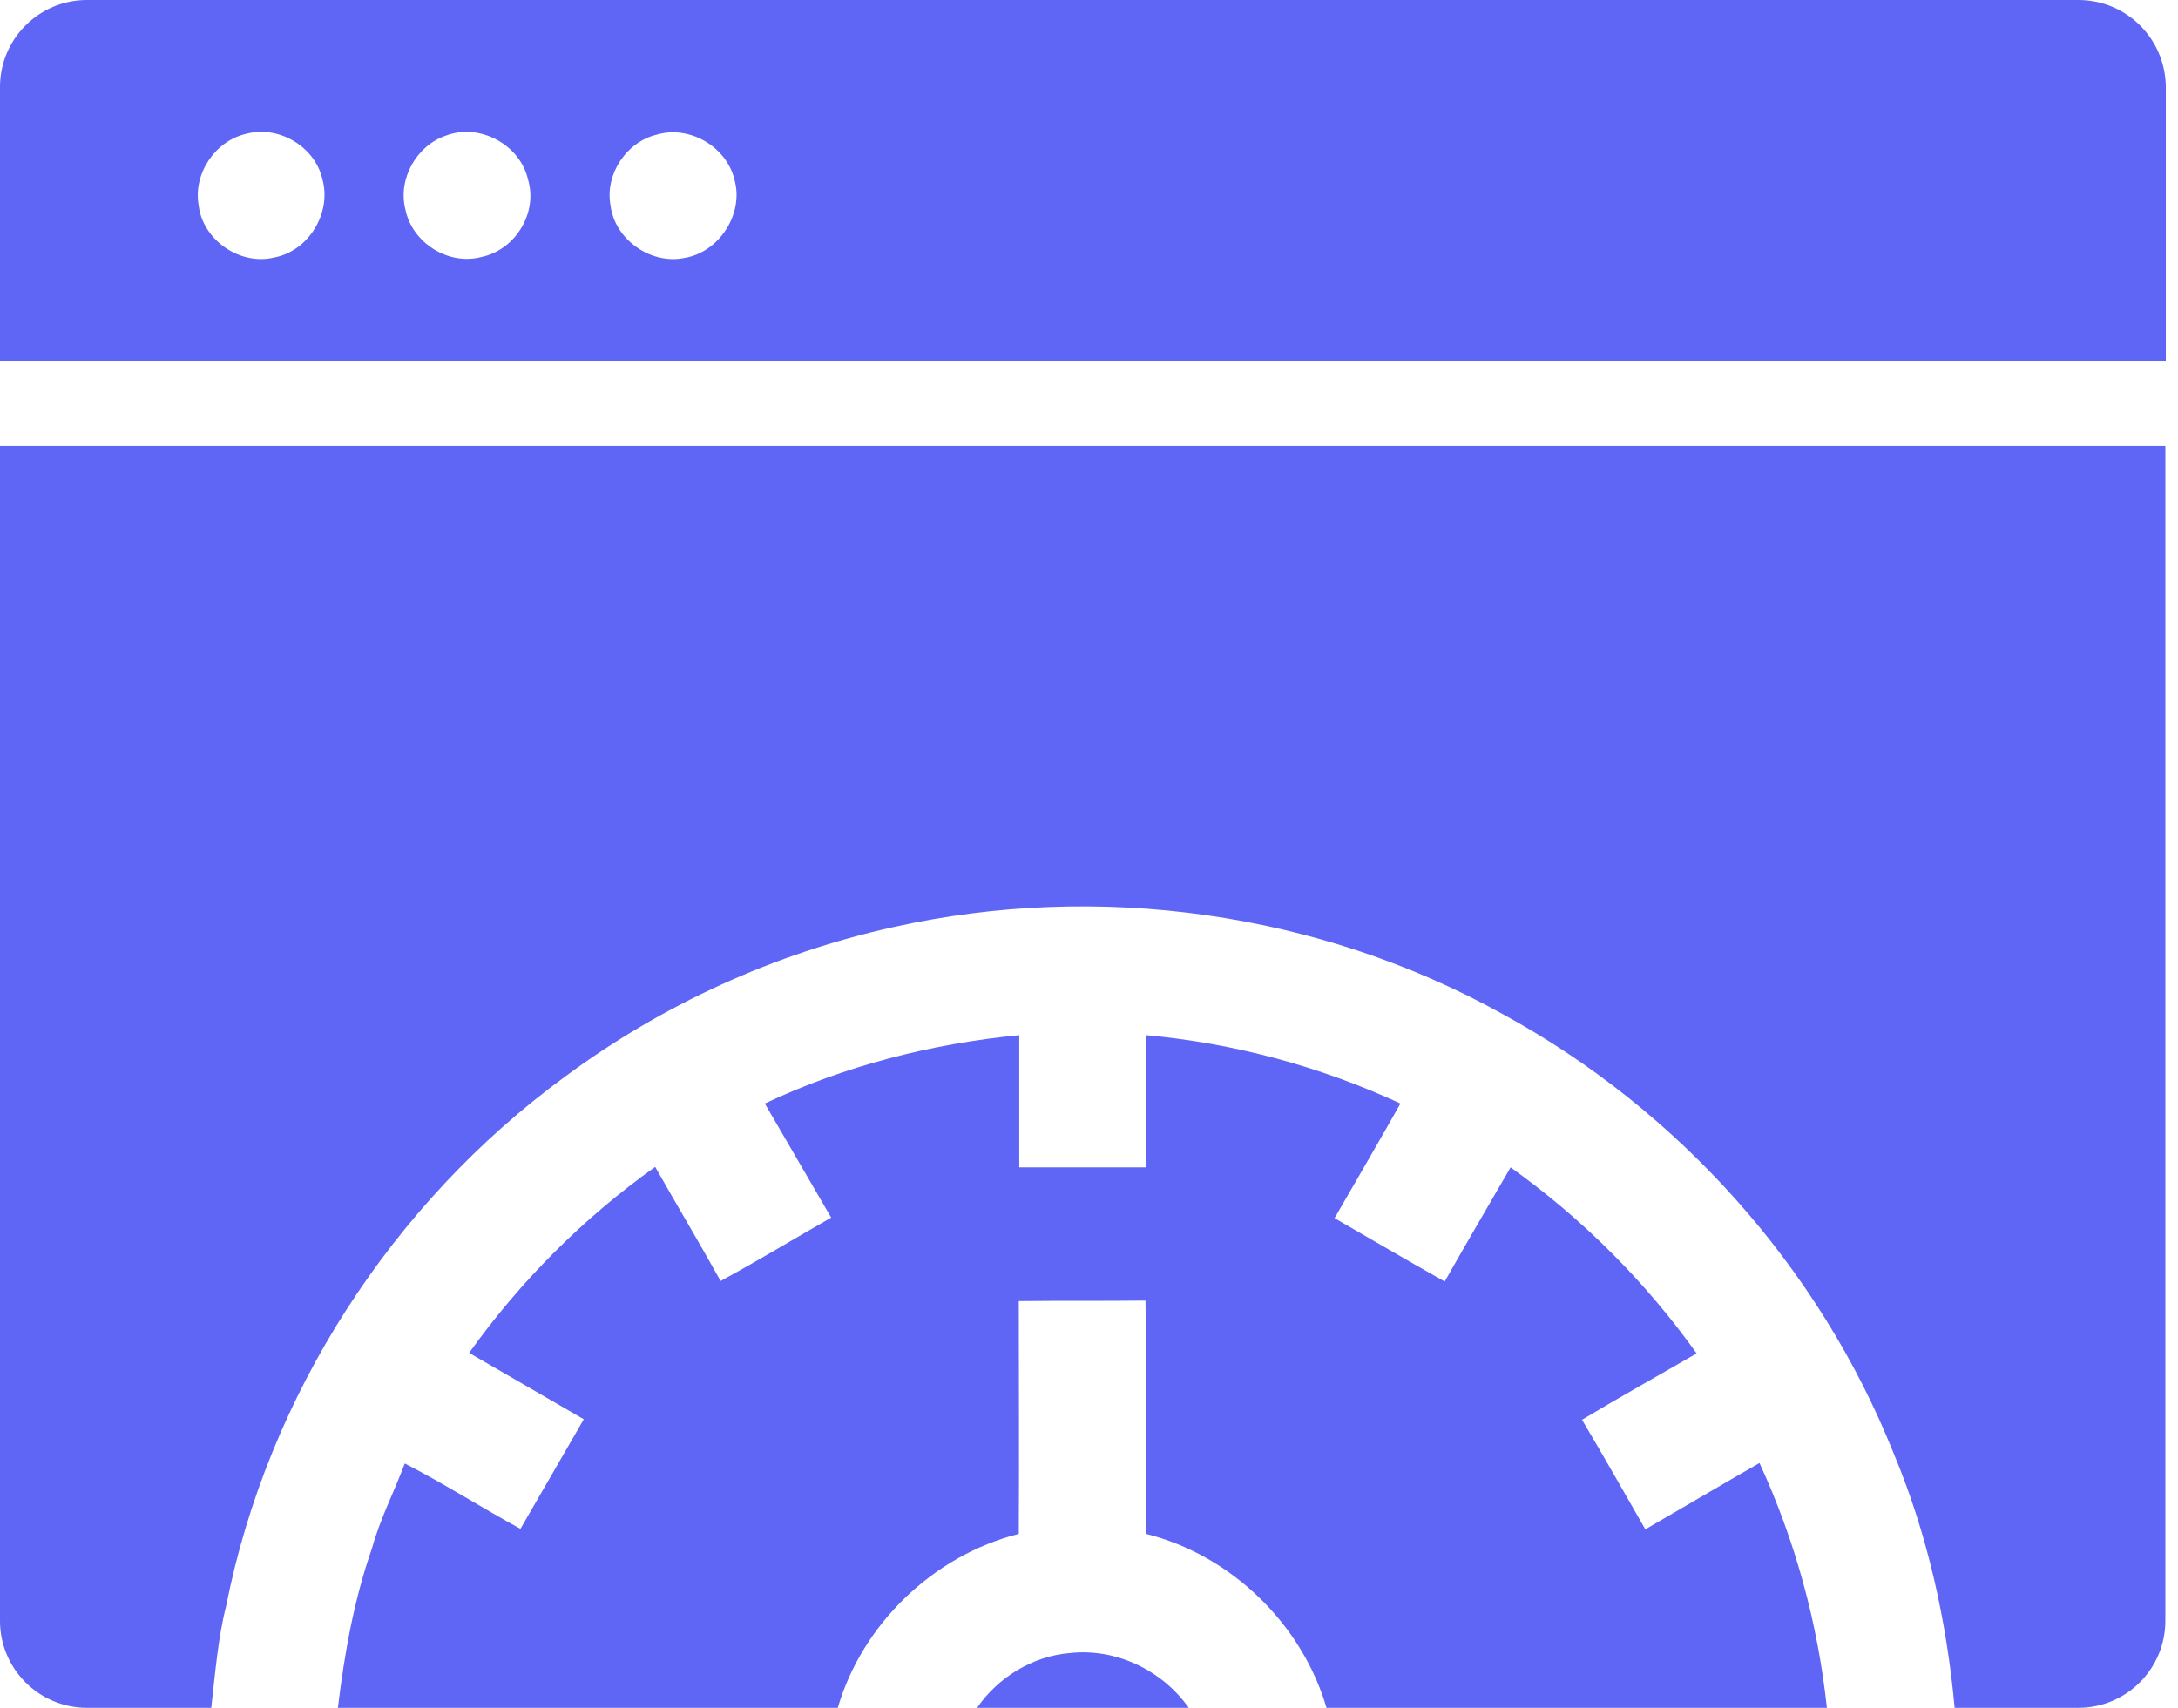
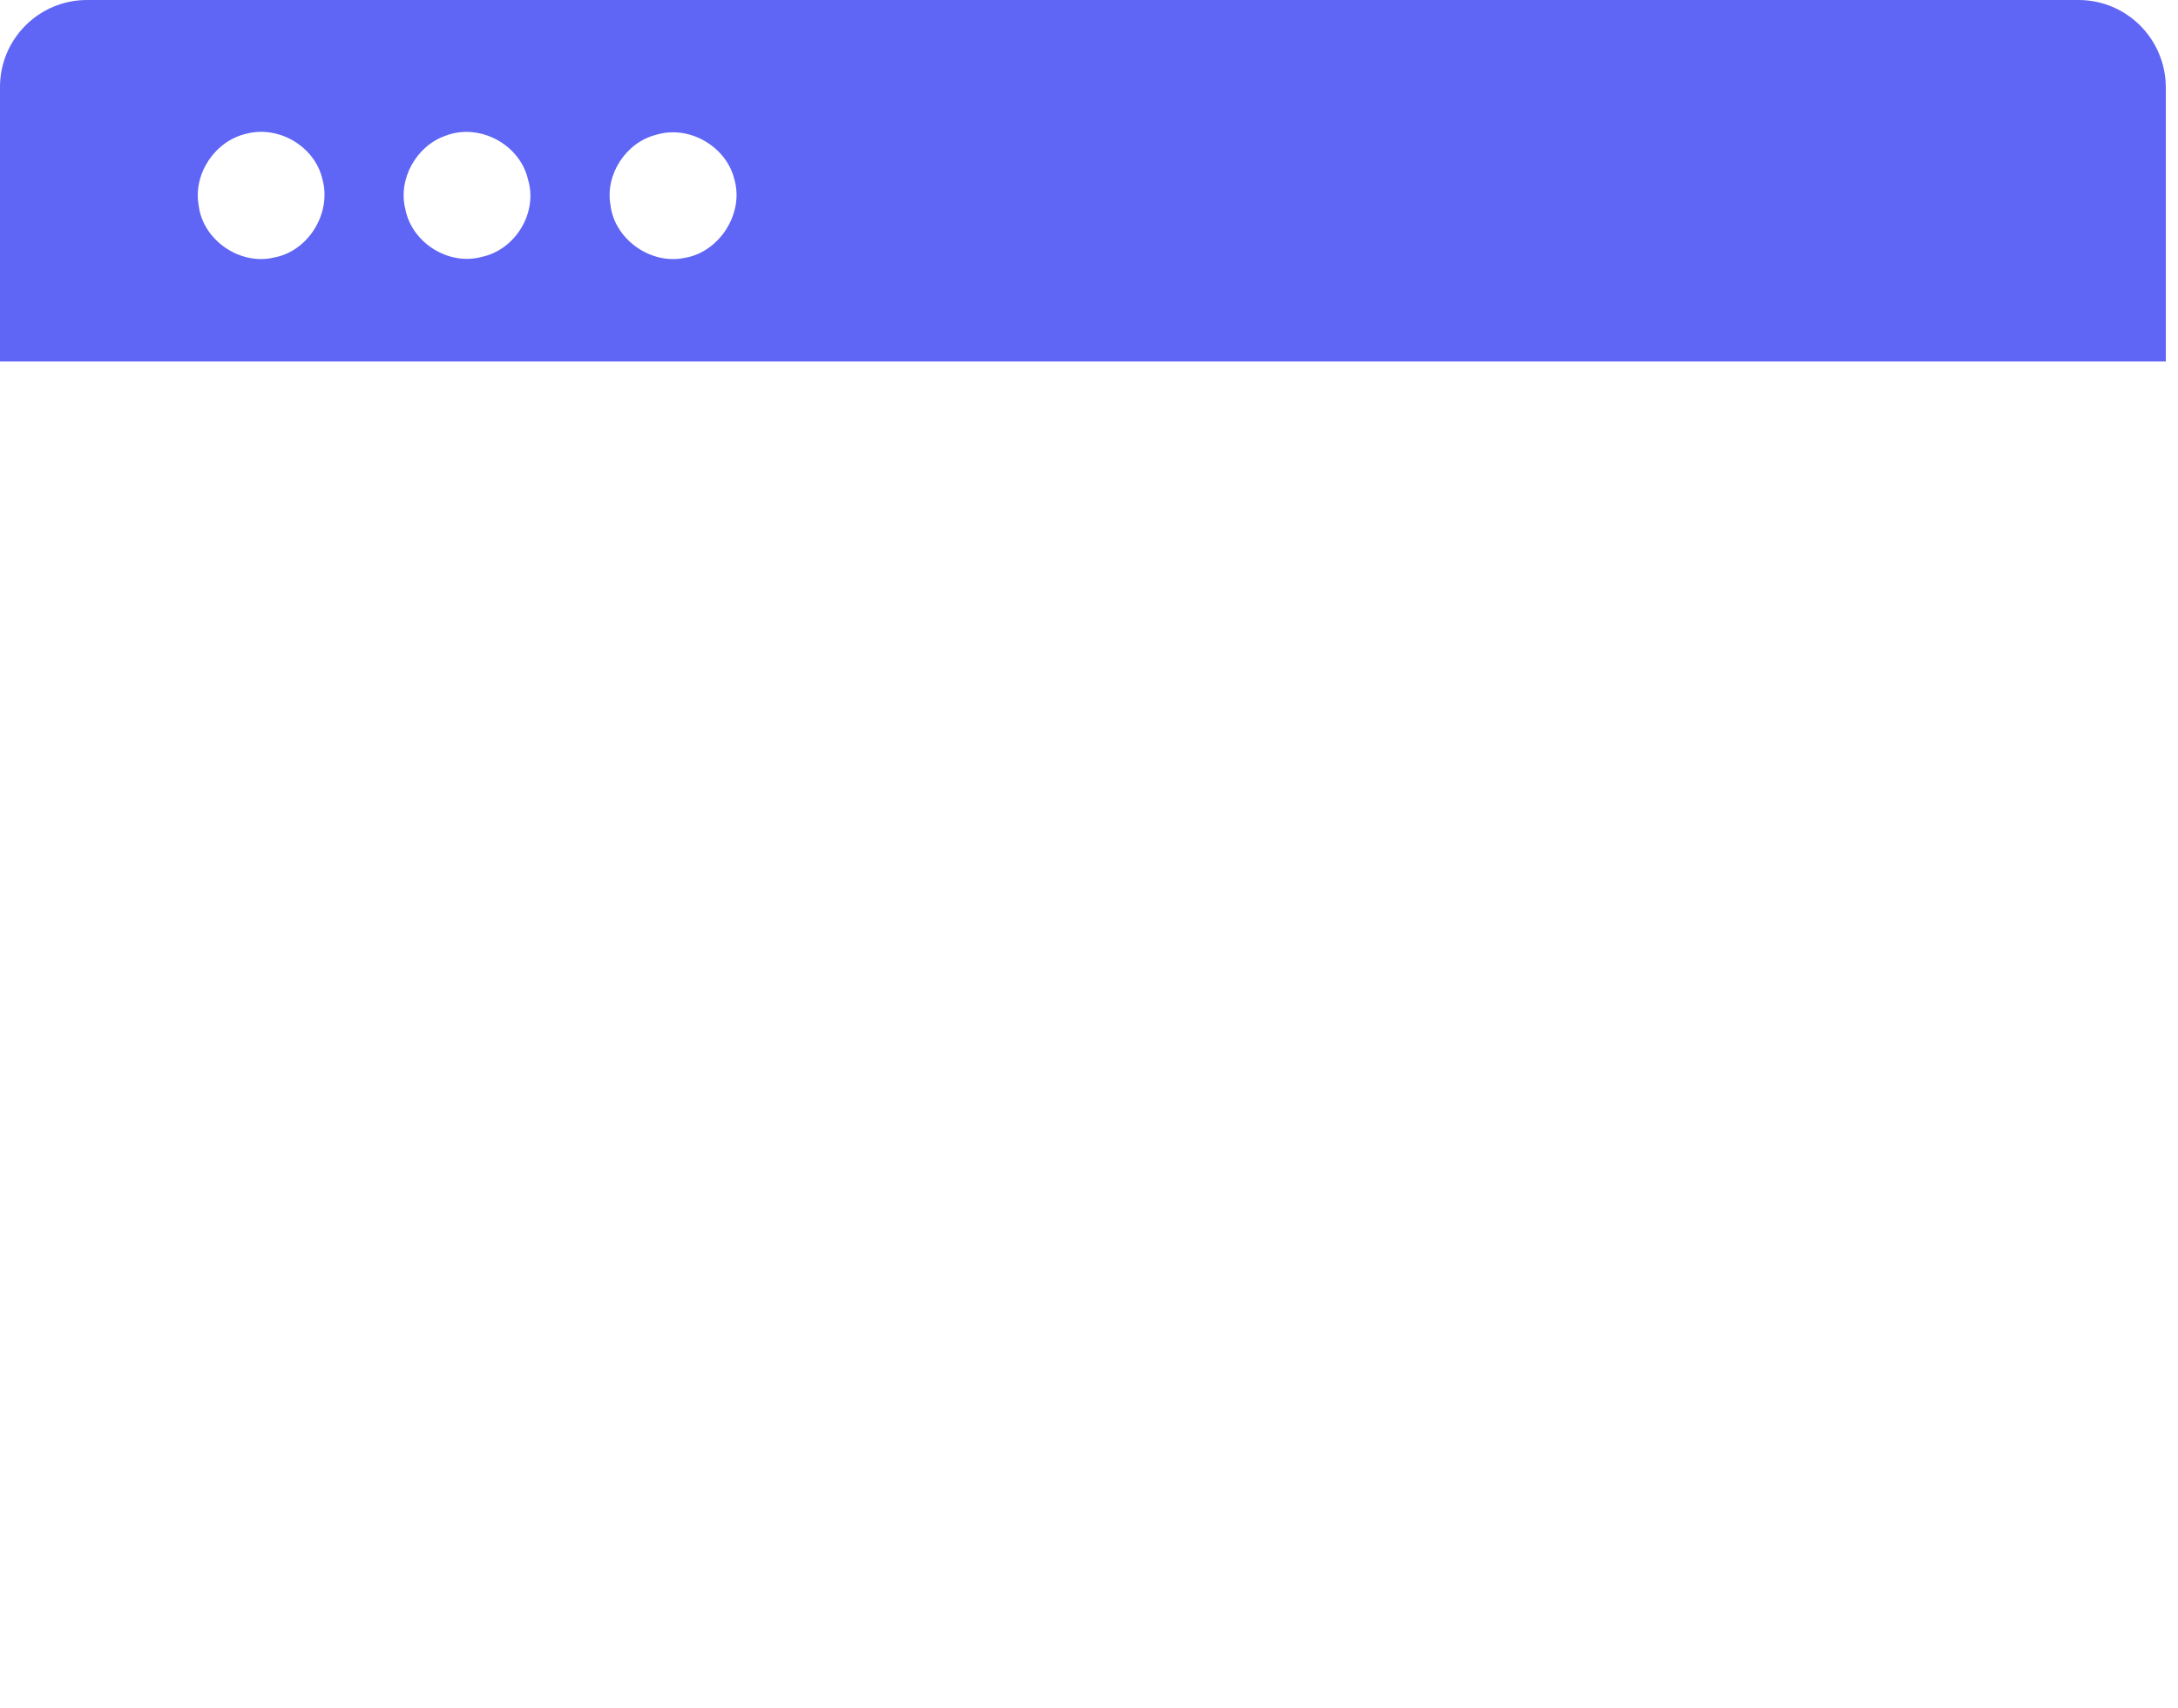
<svg xmlns="http://www.w3.org/2000/svg" width="51" height="40" viewBox="0 0 51 40" fill="none">
  <path d="M48.666 0C33.123 0 17.58 0 2.037 0C0.907 0 0 0.918 0 2.037V8.466H50.715V2.037C50.704 0.907 49.797 0 48.666 0ZM6.429 6.029C5.628 6.229 4.745 5.628 4.651 4.804C4.522 4.062 5.04 3.297 5.77 3.132C6.523 2.932 7.371 3.427 7.548 4.192C7.772 4.981 7.23 5.876 6.429 6.029ZM11.28 6.017C10.503 6.229 9.644 5.687 9.491 4.898C9.314 4.192 9.75 3.415 10.433 3.179C11.222 2.873 12.175 3.379 12.364 4.204C12.599 4.981 12.069 5.852 11.28 6.017ZM16.026 6.041C15.237 6.205 14.389 5.605 14.295 4.804C14.165 4.086 14.66 3.332 15.367 3.156C16.144 2.92 17.027 3.438 17.203 4.227C17.415 5.016 16.838 5.911 16.026 6.041Z" fill="#5F65F4" />
-   <path d="M47.736 10.444H2.967H0V37.963C0 39.093 0.918 40 2.037 40H2.967H4.946C5.04 39.199 5.099 38.387 5.299 37.598C6.276 32.676 9.185 28.178 13.223 25.222C15.508 23.527 18.145 22.326 20.924 21.713C25.717 20.642 30.886 21.36 35.184 23.75C39.294 25.988 42.59 29.673 44.333 34.018C45.134 35.926 45.581 37.951 45.77 40H47.736H48.666C49.797 40 50.704 39.081 50.704 37.963V10.444H47.736Z" fill="#5F65F4" />
-   <path d="M25.057 38.717C24.186 38.787 23.373 39.282 22.879 40H27.836C27.212 39.117 26.129 38.599 25.057 38.717Z" fill="#5F65F4" />
-   <path d="M38.527 35.82C38.033 34.96 37.55 34.101 37.044 33.253C37.927 32.723 38.834 32.217 39.728 31.699C38.527 30.015 37.056 28.543 35.372 27.342C34.853 28.237 34.335 29.12 33.829 30.015C32.969 29.532 32.11 29.026 31.25 28.531C31.768 27.636 32.287 26.741 32.793 25.846C30.909 24.975 28.895 24.433 26.835 24.245C26.835 25.281 26.835 26.306 26.835 27.342C25.846 27.342 24.857 27.342 23.867 27.342C23.867 26.306 23.867 25.281 23.867 24.245C21.807 24.445 19.781 24.963 17.909 25.846C18.427 26.741 18.945 27.624 19.463 28.519C18.592 29.014 17.744 29.532 16.873 30.003C16.378 29.108 15.848 28.225 15.342 27.33C13.658 28.531 12.187 30.003 10.985 31.687C11.88 32.205 12.775 32.723 13.67 33.241C13.176 34.101 12.681 34.949 12.187 35.808C11.28 35.314 10.397 34.748 9.478 34.277C9.231 34.937 8.901 35.573 8.713 36.256C8.289 37.468 8.065 38.728 7.912 40H19.617C20.194 38.034 21.854 36.432 23.856 35.926C23.867 34.112 23.856 32.287 23.856 30.474C24.845 30.462 25.834 30.474 26.823 30.462C26.846 32.287 26.811 34.101 26.835 35.926C28.825 36.42 30.485 38.034 31.062 40H42.778C42.566 38.022 42.036 36.079 41.2 34.266C40.317 34.772 39.422 35.302 38.527 35.82Z" fill="#5F65F4" />
</svg>